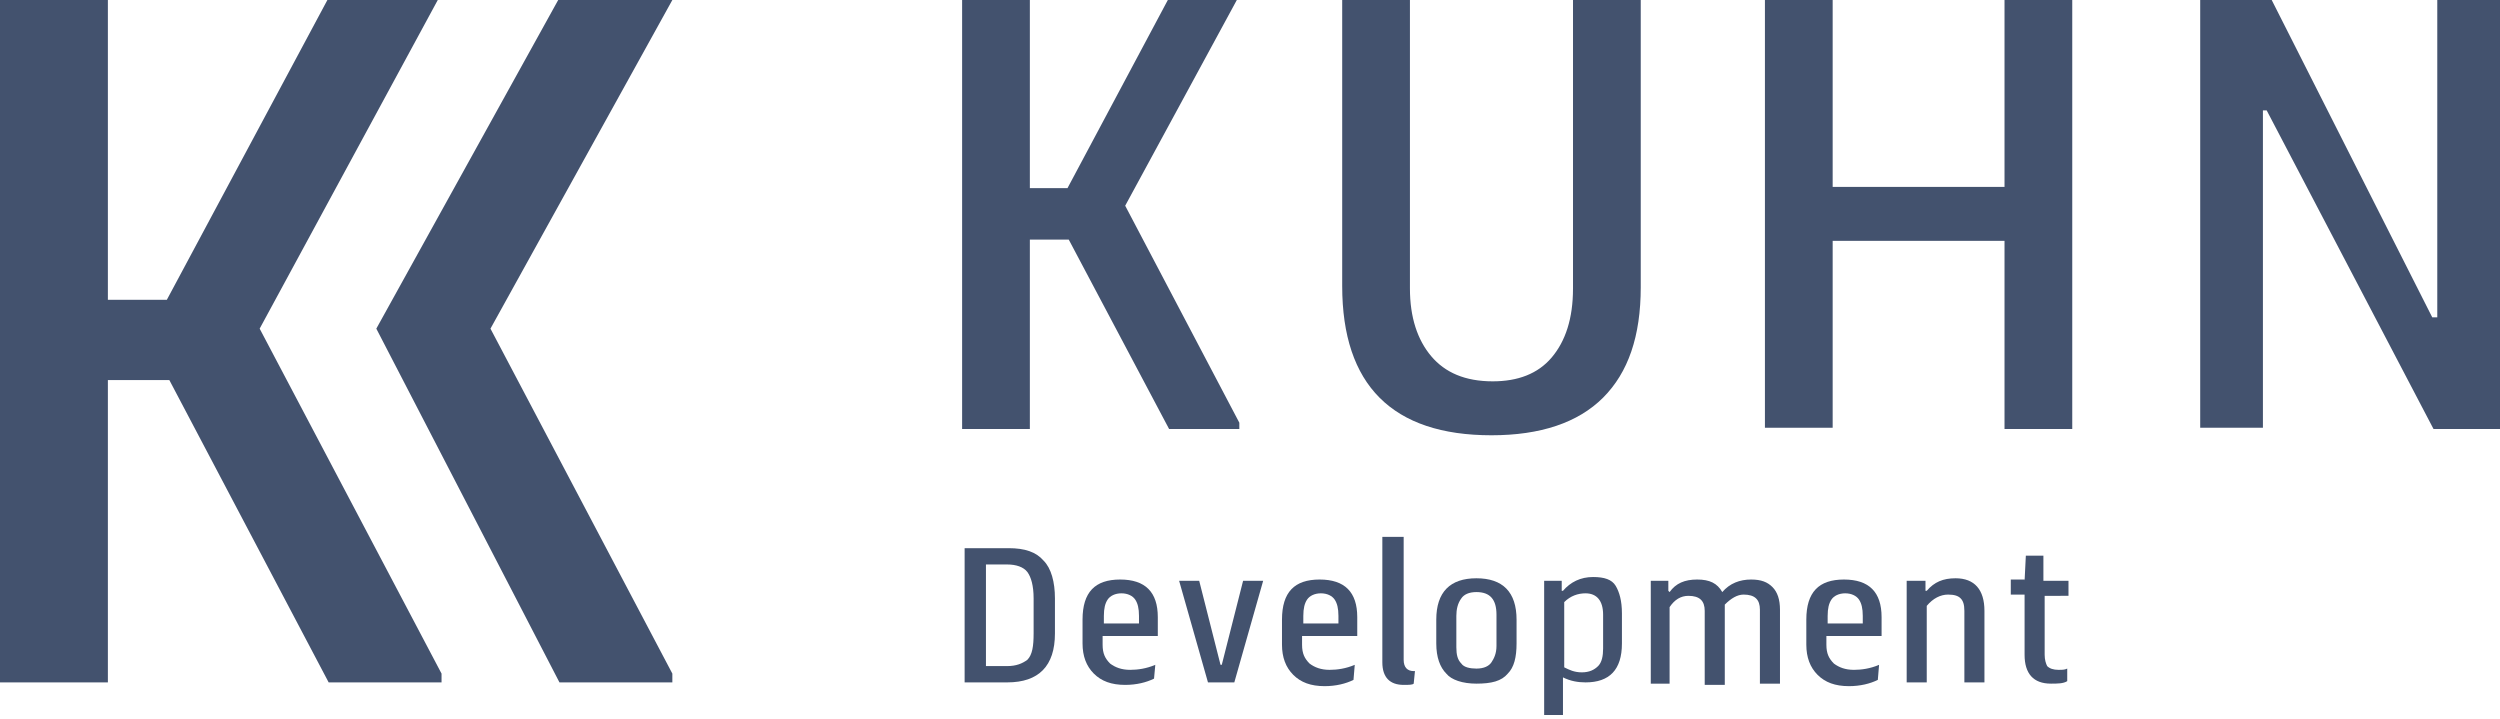
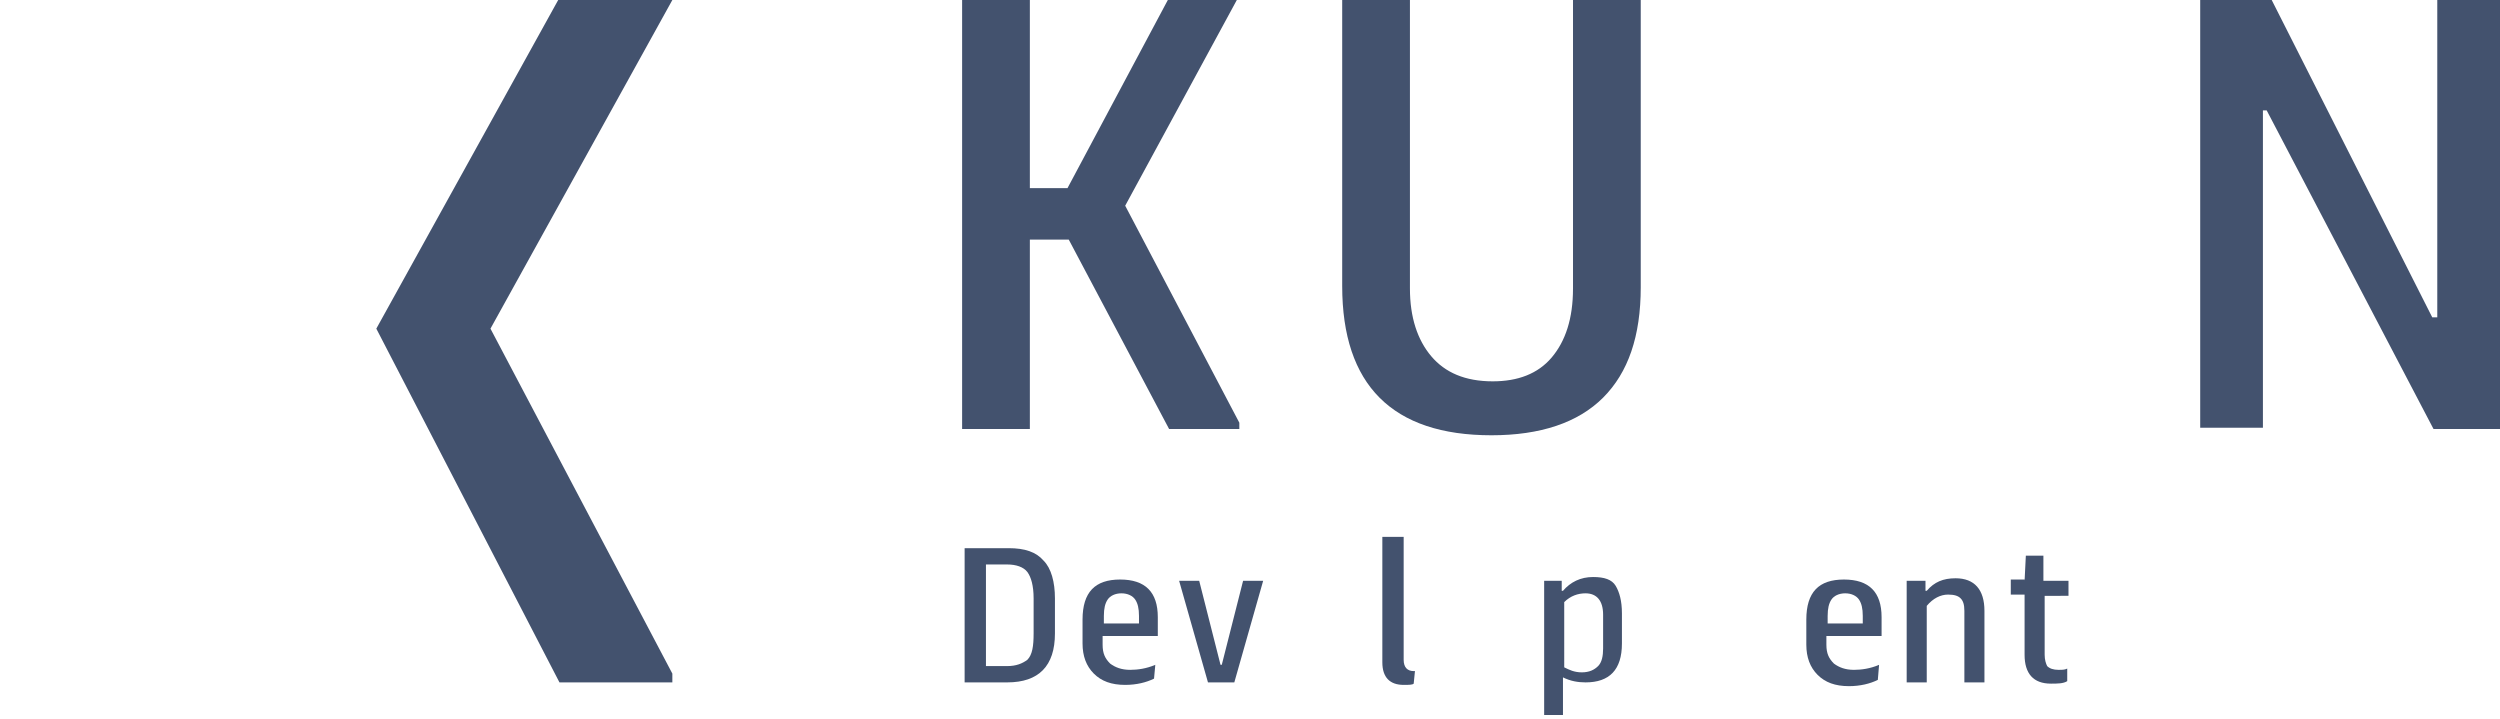
<svg xmlns="http://www.w3.org/2000/svg" version="1.1" id="Ebene_1" x="0px" y="0px" viewBox="0 0 199.3 57.3" style="enable-background:new 0 0 199.3 57.3;" xml:space="preserve">
  <style type="text/css">
	.st0{fill:#43526E;}
</style>
  <g>
    <g>
      <g>
        <path class="st0" d="M76.7,0h5.4v15h3l8-15h5.5l-8.9,16.4l9.1,17.3v0.5h-5.6l-8-15.1h-3.1v15.1h-5.4V0z" />
        <path class="st0" d="M112.4,0v23c0,2.3,0.6,4.1,1.7,5.4c1.1,1.3,2.7,2,4.9,2c2,0,3.6-0.6,4.7-1.9c1.1-1.3,1.7-3.1,1.7-5.5V0h5.4     v22.9c0,3.9-1,6.8-3,8.8c-2,2-5,3-8.9,3c-7.9,0-11.9-4-11.9-11.9V0H112.4z" />
-         <path class="st0" d="M140.7,34.2V0h5.4v14.9h13.7V0h5.4v34.2h-5.4V19.2h-13.7v14.9H140.7z" />
        <path class="st0" d="M175.4,34.2V0h5.7l12.8,25.3h0.4V0h5v34.2H194L180.7,8.8h-0.3v25.3H175.4z" />
      </g>
    </g>
    <g>
      <g>
-         <path class="st0" d="M0,0h8.6v23.9h4.7L26.1,0h8.8L20.7,26.2l14.5,27.5v0.7h-9L13.5,30.3H8.6v24.1H0V0z" />
-       </g>
+         </g>
      <g>
        <path class="st0" d="M44.5,0h9.1L39.1,26.2l14.5,27.5v0.7h-9L30,26.2L44.5,0z" />
      </g>
    </g>
  </g>
  <g>
    <path class="st0" d="M80.4,43.7c1.3,0,2.2,0.3,2.8,1c0.6,0.6,0.9,1.7,0.9,3v2.8c0,2.6-1.3,3.9-3.8,3.9h-3.4V43.7H80.4z M78.6,53.1   h1.7c0.7,0,1.2-0.2,1.6-0.5c0.4-0.4,0.5-1.1,0.5-2.1v-2.8c0-1-0.2-1.7-0.5-2.1c-0.3-0.4-0.9-0.6-1.6-0.6h-1.7V53.1z" />
    <path class="st0" d="M86.3,49.4c0-2.2,1-3.2,3-3.2c2,0,3,1,3,3v1.5h-4.4v0.7c0,0.7,0.2,1.1,0.6,1.5c0.4,0.3,0.9,0.5,1.6,0.5   c0.6,0,1.3-0.1,2-0.4L92,54.1c-0.6,0.3-1.4,0.5-2.3,0.5c-1.1,0-1.9-0.3-2.5-0.9c-0.6-0.6-0.9-1.4-0.9-2.4V49.4z M87.9,49.7h2.9   v-0.6c0-0.6-0.1-1-0.3-1.3c-0.2-0.3-0.6-0.5-1.1-0.5c-0.5,0-0.9,0.2-1.1,0.5c-0.2,0.3-0.3,0.7-0.3,1.3V49.7z" />
    <path class="st0" d="M95.6,46.3l1.7,6.7h0.1l1.7-6.7h1.6l-2.3,8.1h-2.1l-2.3-8.1H95.6z" />
-     <path class="st0" d="M102.2,49.4c0-2.2,1-3.2,3-3.2c2,0,3,1,3,3v1.5h-4.4v0.7c0,0.7,0.2,1.1,0.6,1.5c0.4,0.3,0.9,0.5,1.6,0.5   c0.6,0,1.3-0.1,2-0.4l-0.1,1.2c-0.6,0.3-1.4,0.5-2.3,0.5c-1.1,0-1.9-0.3-2.5-0.9c-0.6-0.6-0.9-1.4-0.9-2.4V49.4z M103.8,49.7h2.9   v-0.6c0-0.6-0.1-1-0.3-1.3c-0.2-0.3-0.6-0.5-1.1-0.5c-0.5,0-0.9,0.2-1.1,0.5c-0.2,0.3-0.3,0.7-0.3,1.3V49.7z" />
    <path class="st0" d="M110.3,42.8h1.6v9.8c0,0.6,0.3,0.9,0.8,0.9h0.1l-0.1,1c-0.1,0.1-0.4,0.1-0.8,0.1c-1.1,0-1.7-0.6-1.7-1.8V42.8z   " />
-     <path class="st0" d="M114.5,51.3v-1.9c0-2.2,1.1-3.3,3.2-3.3c2.1,0,3.2,1.1,3.2,3.3v1.9c0,1.1-0.2,1.9-0.7,2.4   c-0.5,0.6-1.3,0.8-2.5,0.8c-1.1,0-2-0.3-2.4-0.8C114.8,53.2,114.5,52.4,114.5,51.3z M116.1,49.1v2.5c0,0.6,0.1,1,0.4,1.3   c0.2,0.3,0.7,0.4,1.2,0.4c0.6,0,1-0.2,1.2-0.5c0.2-0.3,0.4-0.7,0.4-1.3v-2.5c0-1.2-0.5-1.8-1.6-1.8c-0.6,0-1,0.2-1.2,0.5   C116.2,48.1,116.1,48.6,116.1,49.1z" />
    <path class="st0" d="M123.1,57.3v-11h1.4v0.8l0.1,0c0.6-0.7,1.4-1.1,2.4-1.1c0.9,0,1.5,0.2,1.8,0.7c0.3,0.5,0.5,1.2,0.5,2.2v2.4   c0,2.1-1,3.1-2.9,3.1c-0.6,0-1.2-0.1-1.8-0.4v3H123.1z M124.7,53.2c0.4,0.2,0.8,0.4,1.4,0.4c0.6,0,1-0.2,1.3-0.5   c0.3-0.3,0.4-0.8,0.4-1.4V49c0-1.1-0.5-1.7-1.4-1.7c-0.6,0-1.2,0.2-1.7,0.7V53.2z" />
-     <path class="st0" d="M131.6,54.4v-8.1h1.4v0.8l0.1,0.1c0.5-0.7,1.2-1,2.2-1c1,0,1.6,0.3,2,1c0.6-0.7,1.4-1,2.3-1   c0.8,0,1.3,0.2,1.7,0.6c0.4,0.4,0.6,1,0.6,1.8v5.9h-1.6v-5.9c0-0.8-0.4-1.2-1.3-1.2c-0.5,0-1,0.3-1.5,0.8c0,0.1,0,0.3,0,0.5v5.9   h-1.6v-5.9c0-0.8-0.4-1.2-1.3-1.2c-0.6,0-1.1,0.3-1.5,0.9v6.1H131.6z" />
    <path class="st0" d="M144,49.4c0-2.2,1-3.2,3-3.2c2,0,3,1,3,3v1.5h-4.4v0.7c0,0.7,0.2,1.1,0.6,1.5c0.4,0.3,0.9,0.5,1.6,0.5   c0.6,0,1.3-0.1,2-0.4l-0.1,1.2c-0.6,0.3-1.4,0.5-2.3,0.5c-1.1,0-1.9-0.3-2.5-0.9c-0.6-0.6-0.9-1.4-0.9-2.4V49.4z M145.6,49.7h2.9   v-0.6c0-0.6-0.1-1-0.3-1.3c-0.2-0.3-0.6-0.5-1.1-0.5c-0.5,0-0.9,0.2-1.1,0.5c-0.2,0.3-0.3,0.7-0.3,1.3V49.7z" />
    <path class="st0" d="M153.5,46.3v0.8l0.1,0c0.6-0.7,1.3-1,2.3-1c1.5,0,2.3,0.9,2.3,2.6v5.7h-1.6v-5.7c0-0.5-0.1-0.8-0.3-1   c-0.2-0.2-0.5-0.3-1-0.3c-0.6,0-1.2,0.3-1.7,0.9v6.1h-1.6v-8.1H153.5z" />
    <path class="st0" d="M161.4,46.3l0.1-2h1.4v2h2l0,1.2H163v4.7c0,0.4,0.1,0.7,0.2,0.9c0.2,0.2,0.5,0.3,0.9,0.3c0.3,0,0.5,0,0.7-0.1   l0,1c-0.3,0.2-0.8,0.2-1.3,0.2c-1.4,0-2.1-0.8-2.1-2.3v-4.8h-1.1v-1.2H161.4z" />
  </g>
</svg>